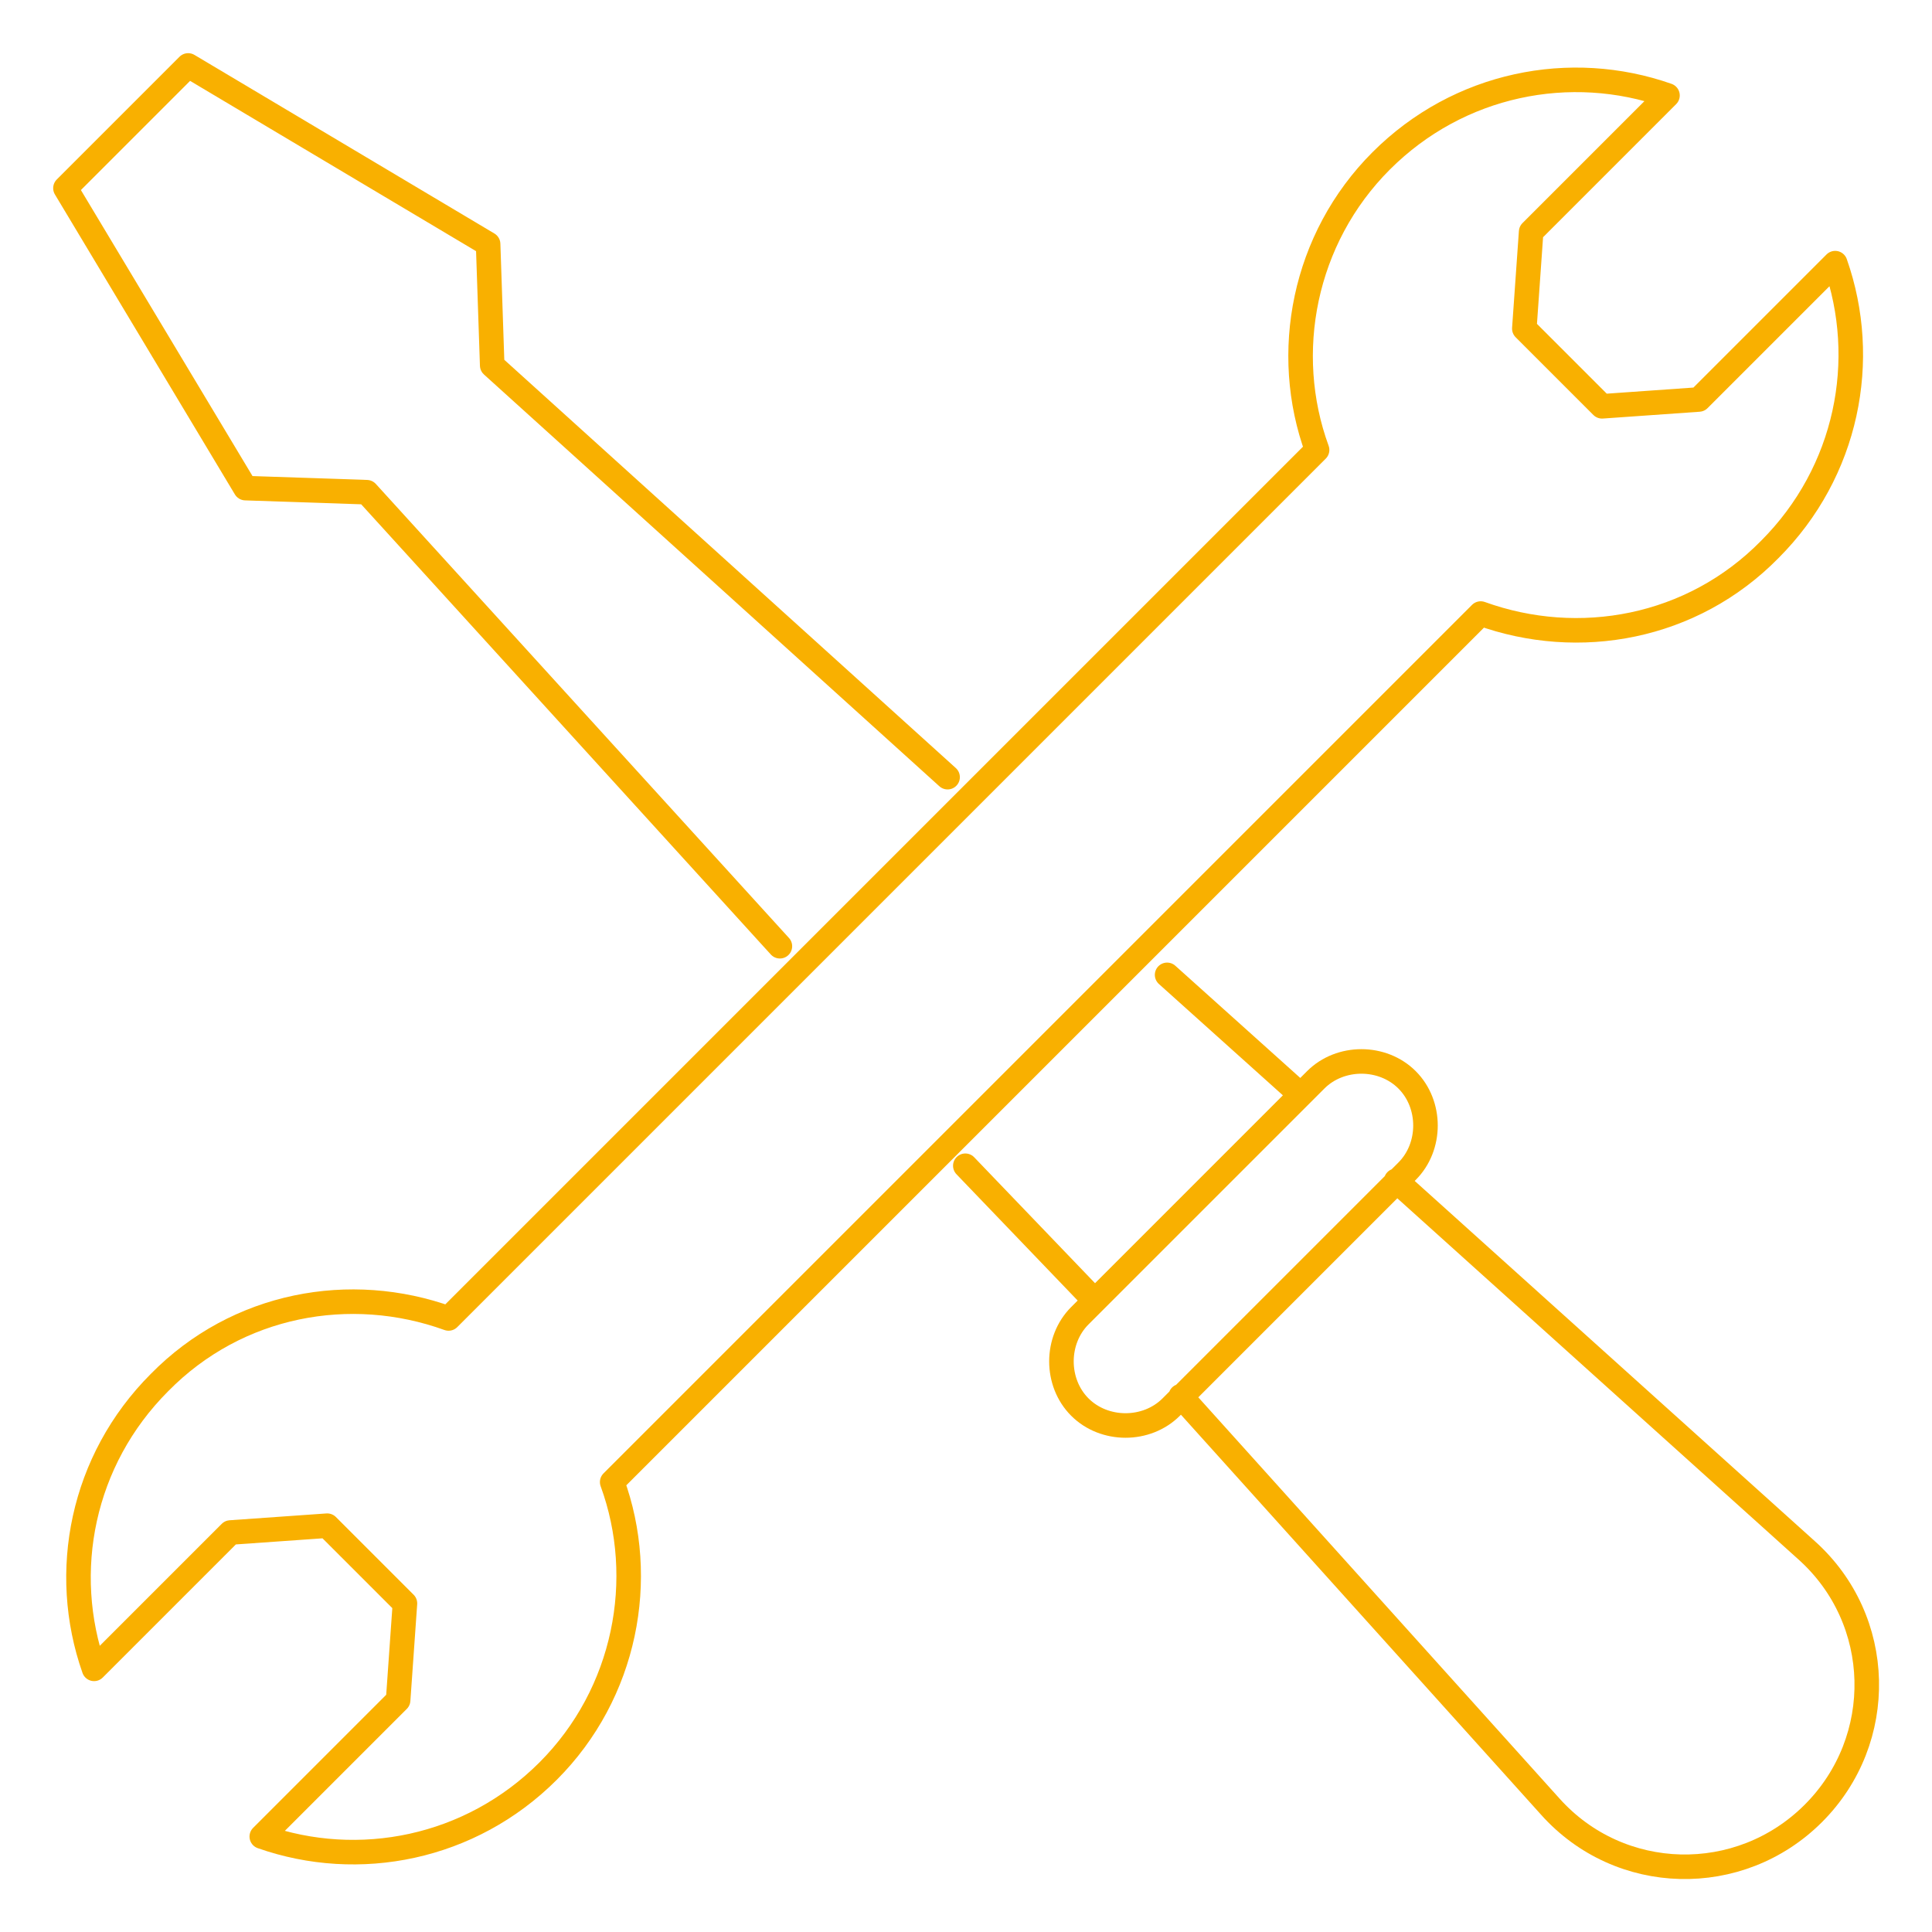
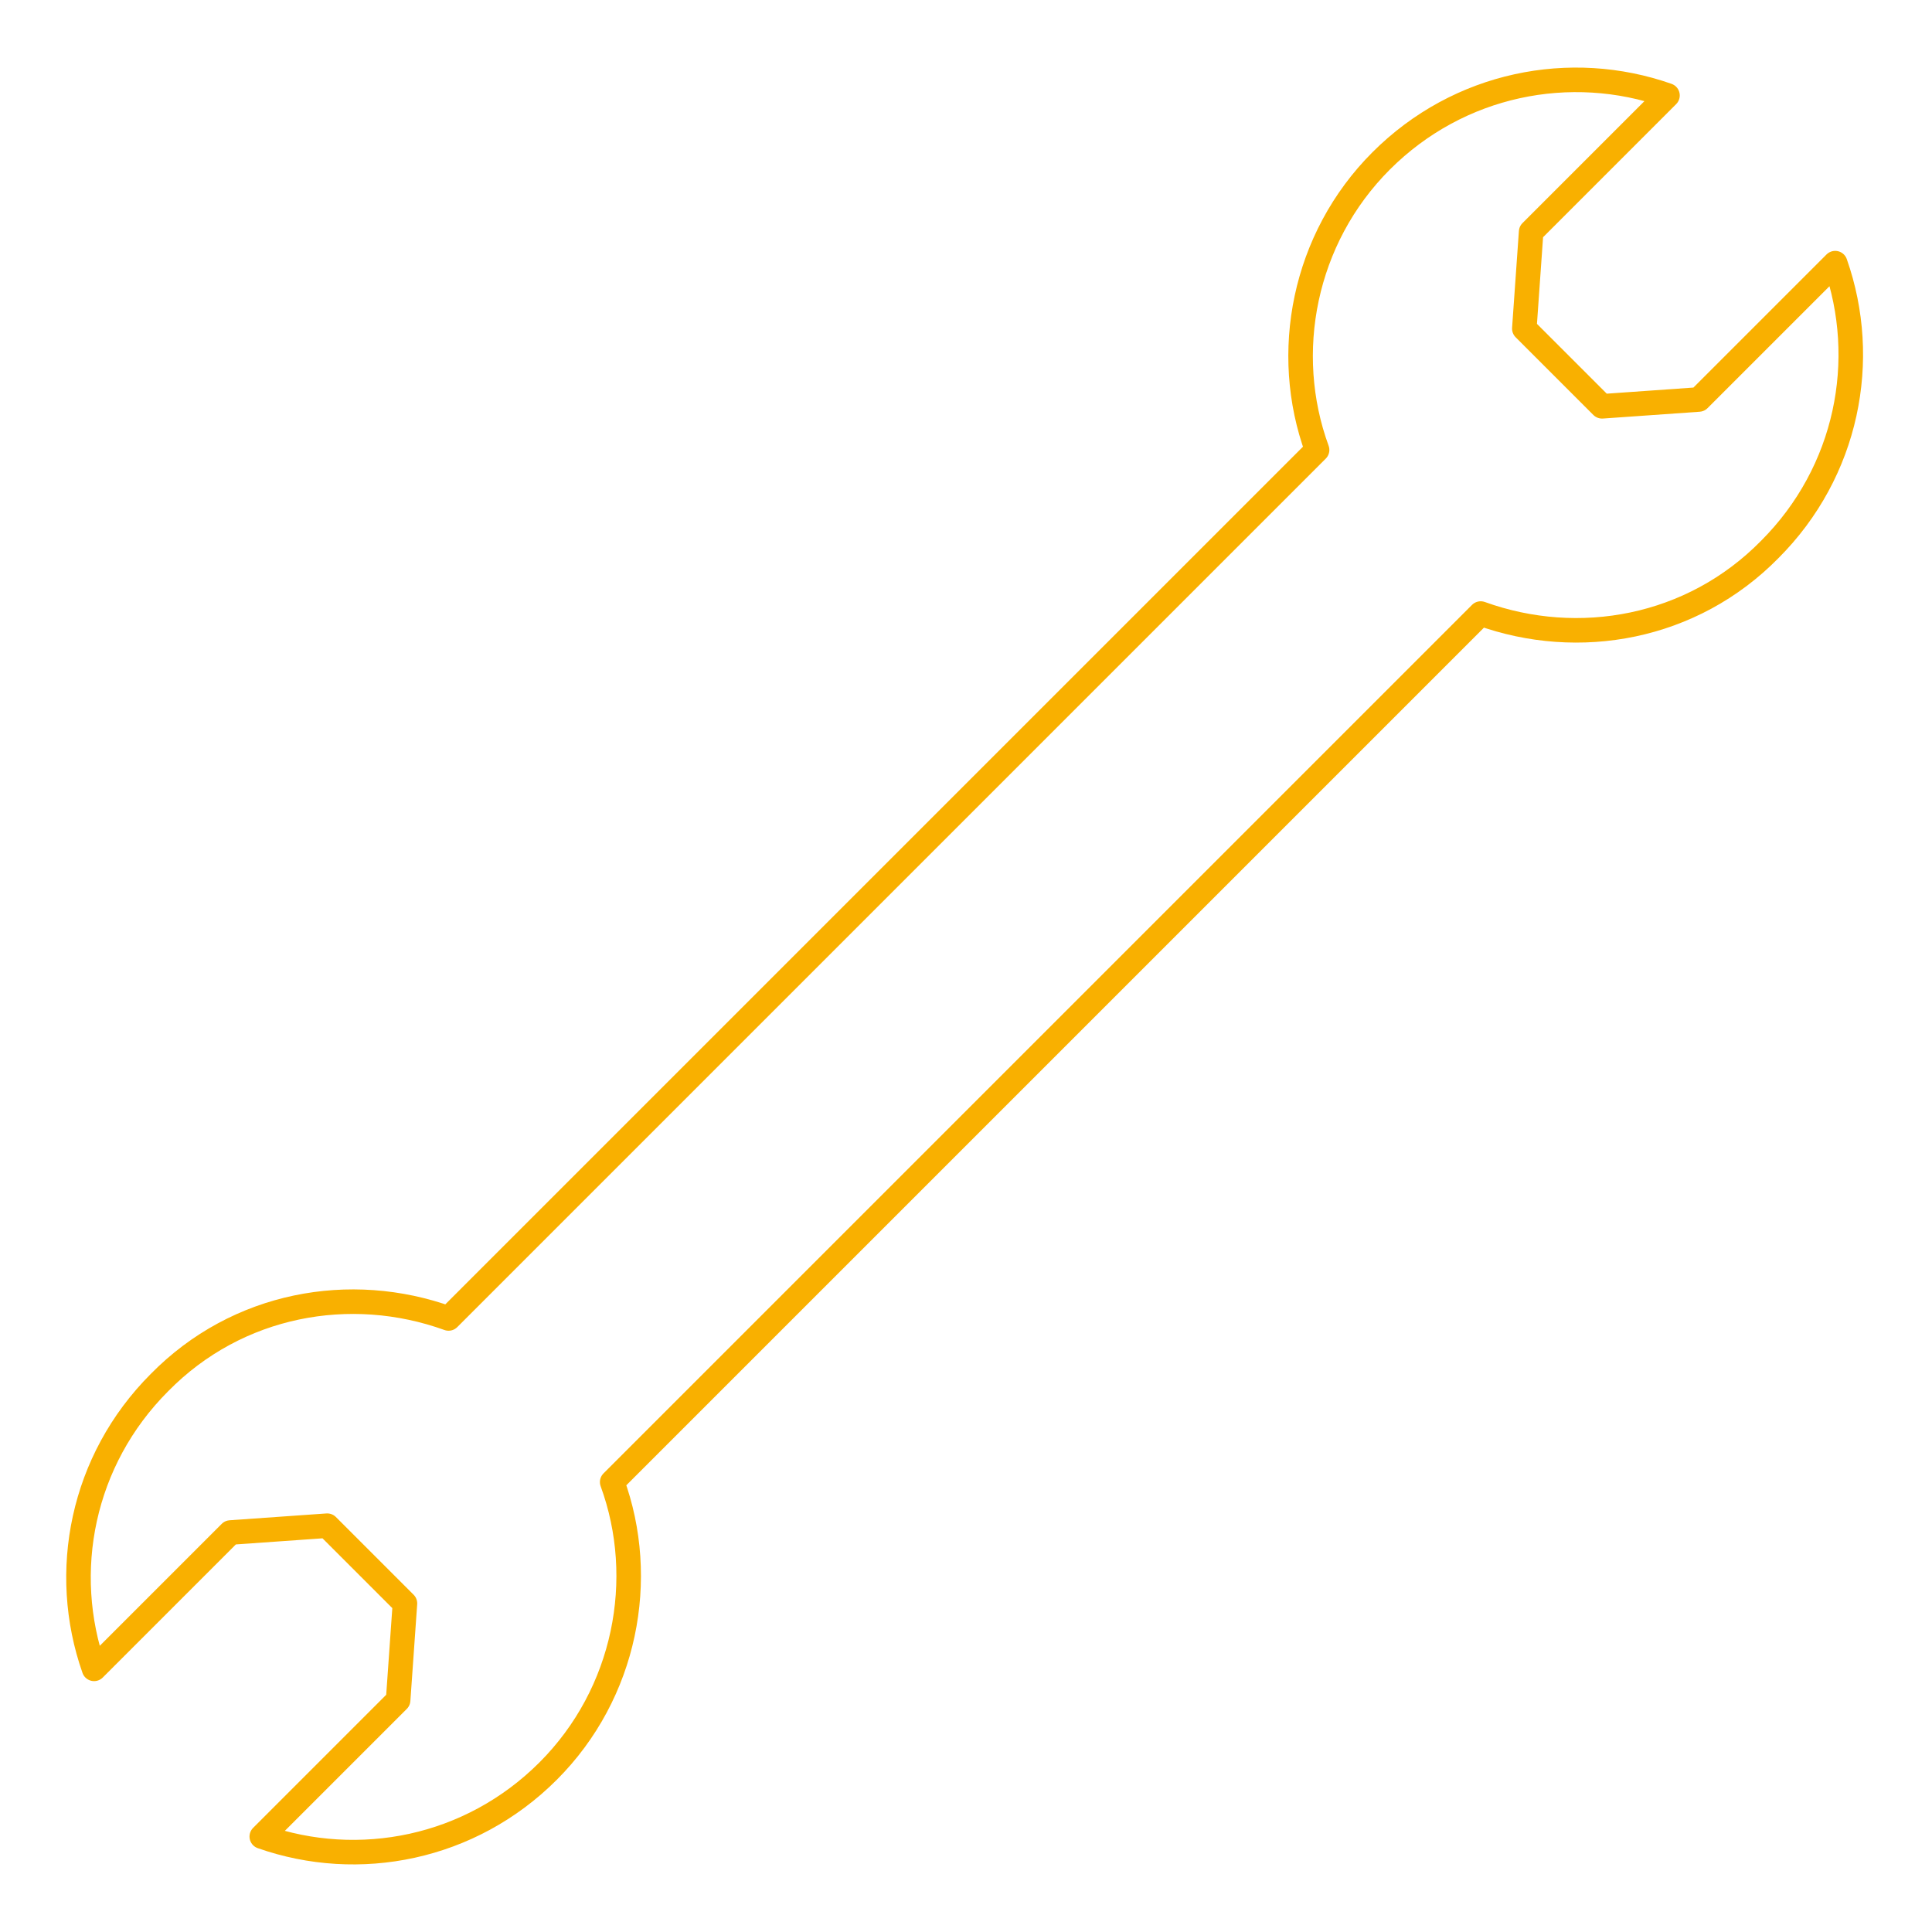
<svg xmlns="http://www.w3.org/2000/svg" version="1.1" viewBox="0 0 141.7 141.7">
  <defs>
    <style>
      .cls-1 {
        fill: none;
        stroke: #f9b000;
        stroke-linecap: round;
        stroke-linejoin: round;
        stroke-width: 1.8px;
      }
    </style>
  </defs>
  <g>
    <g id="Livello_1">
      <g>
        <path class="cls-1" d="M117.5,29.8l-5.7-5.7.5-7.1,10-10c-7.1-2.5-15.3-.9-21,4.8-5.7,5.7-7.3,14.1-4.7,21.2l-63.7,63.7c-7.2-2.6-15.5-1.1-21.2,4.7-5.7,5.7-7.3,13.9-4.8,21l10-10,7.1-.5,5.7,5.7-.5,7.1-10,10c7.1,2.5,15.3.9,21-4.8,5.7-5.7,7.3-14.1,4.7-21.2l63.7-63.7c7.2,2.6,15.5,1.1,21.2-4.7,5.7-5.7,7.3-13.9,4.8-21l-10,10-7.1.5Z" />
-         <path class="cls-1" d="M95.4,80.3l-9.8-8.8M69.5,57l-33.4-30.2-.3-8.9L13.8,4.8,4.8,13.8l13.2,22,8.9.3,30.3,33.3M70.8,85.5l9.5,9.9M86.6,102.4l27.1,30.1c5.1,5.7,13.9,5.9,19.3.5,5.4-5.4,5.2-14.2-.5-19.3l-30.1-27.1M103.2,85.9l-17.3,17.3c-1.8,1.8-4.9,1.8-6.7,0-1.8-1.8-1.8-4.9,0-6.7l17.3-17.3c1.8-1.8,4.9-1.8,6.7,0,1.8,1.8,1.8,4.9,0,6.7Z" />
      </g>
    </g>
  </g>
</svg>